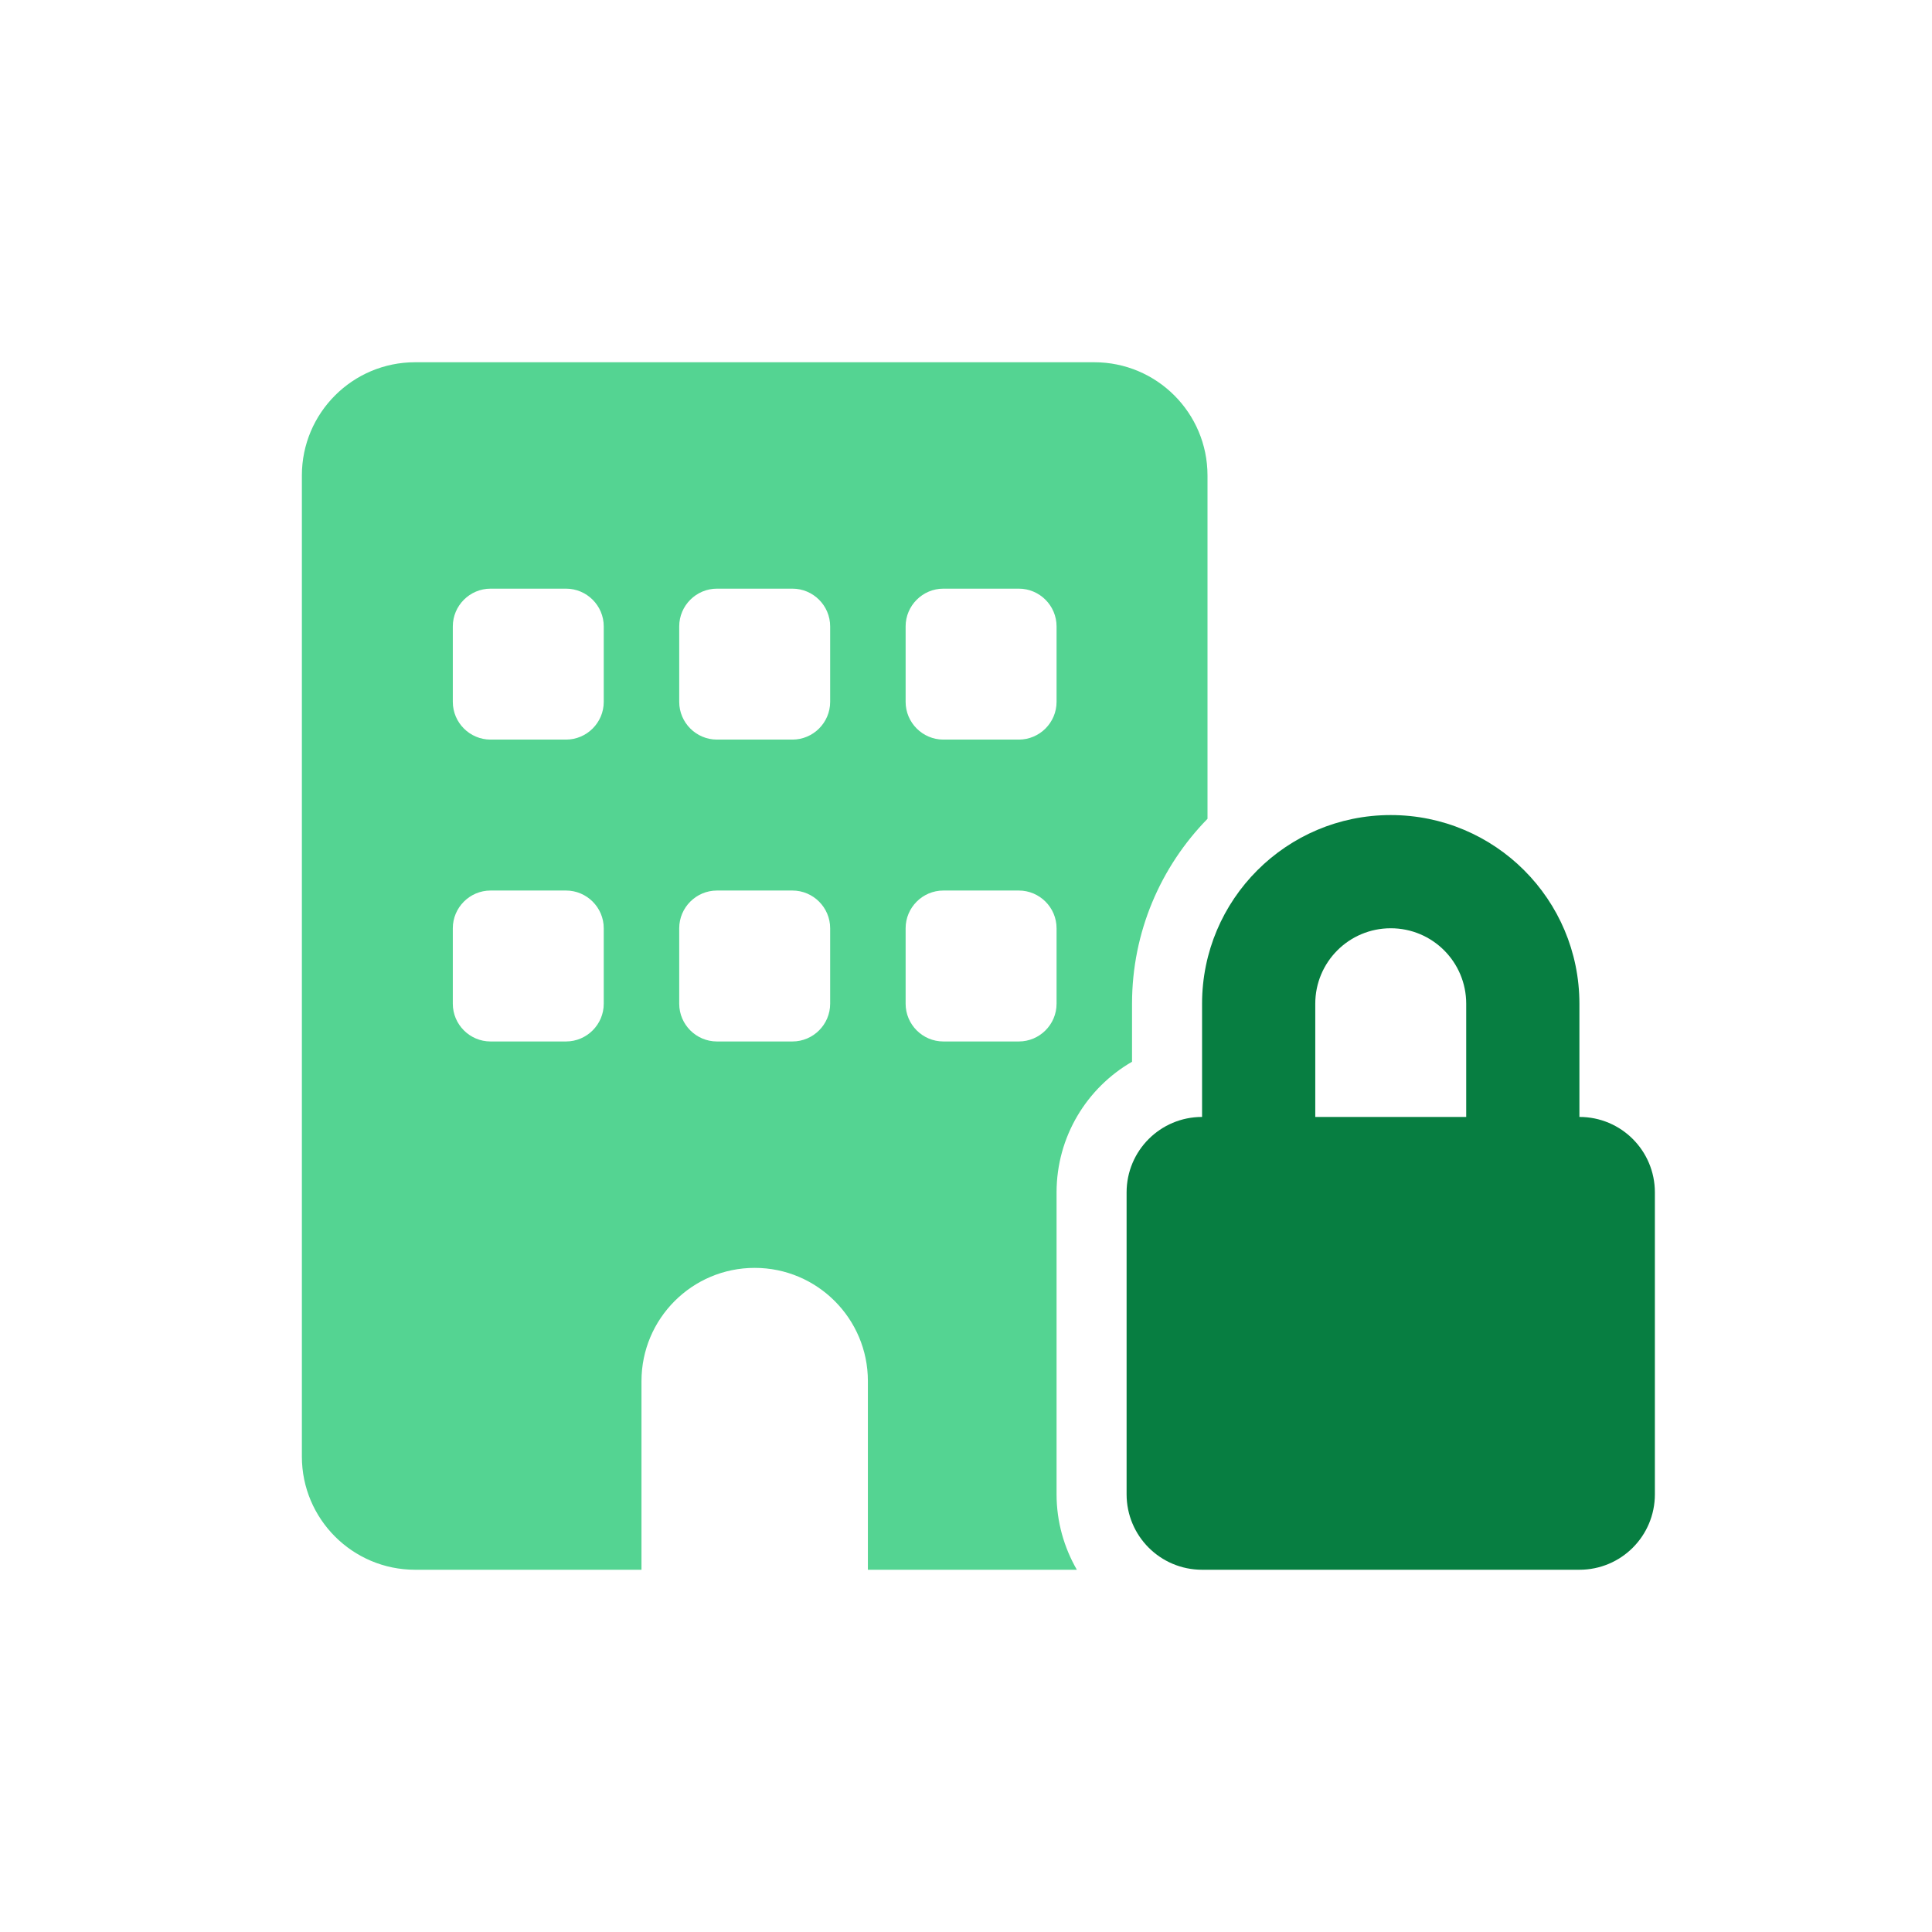
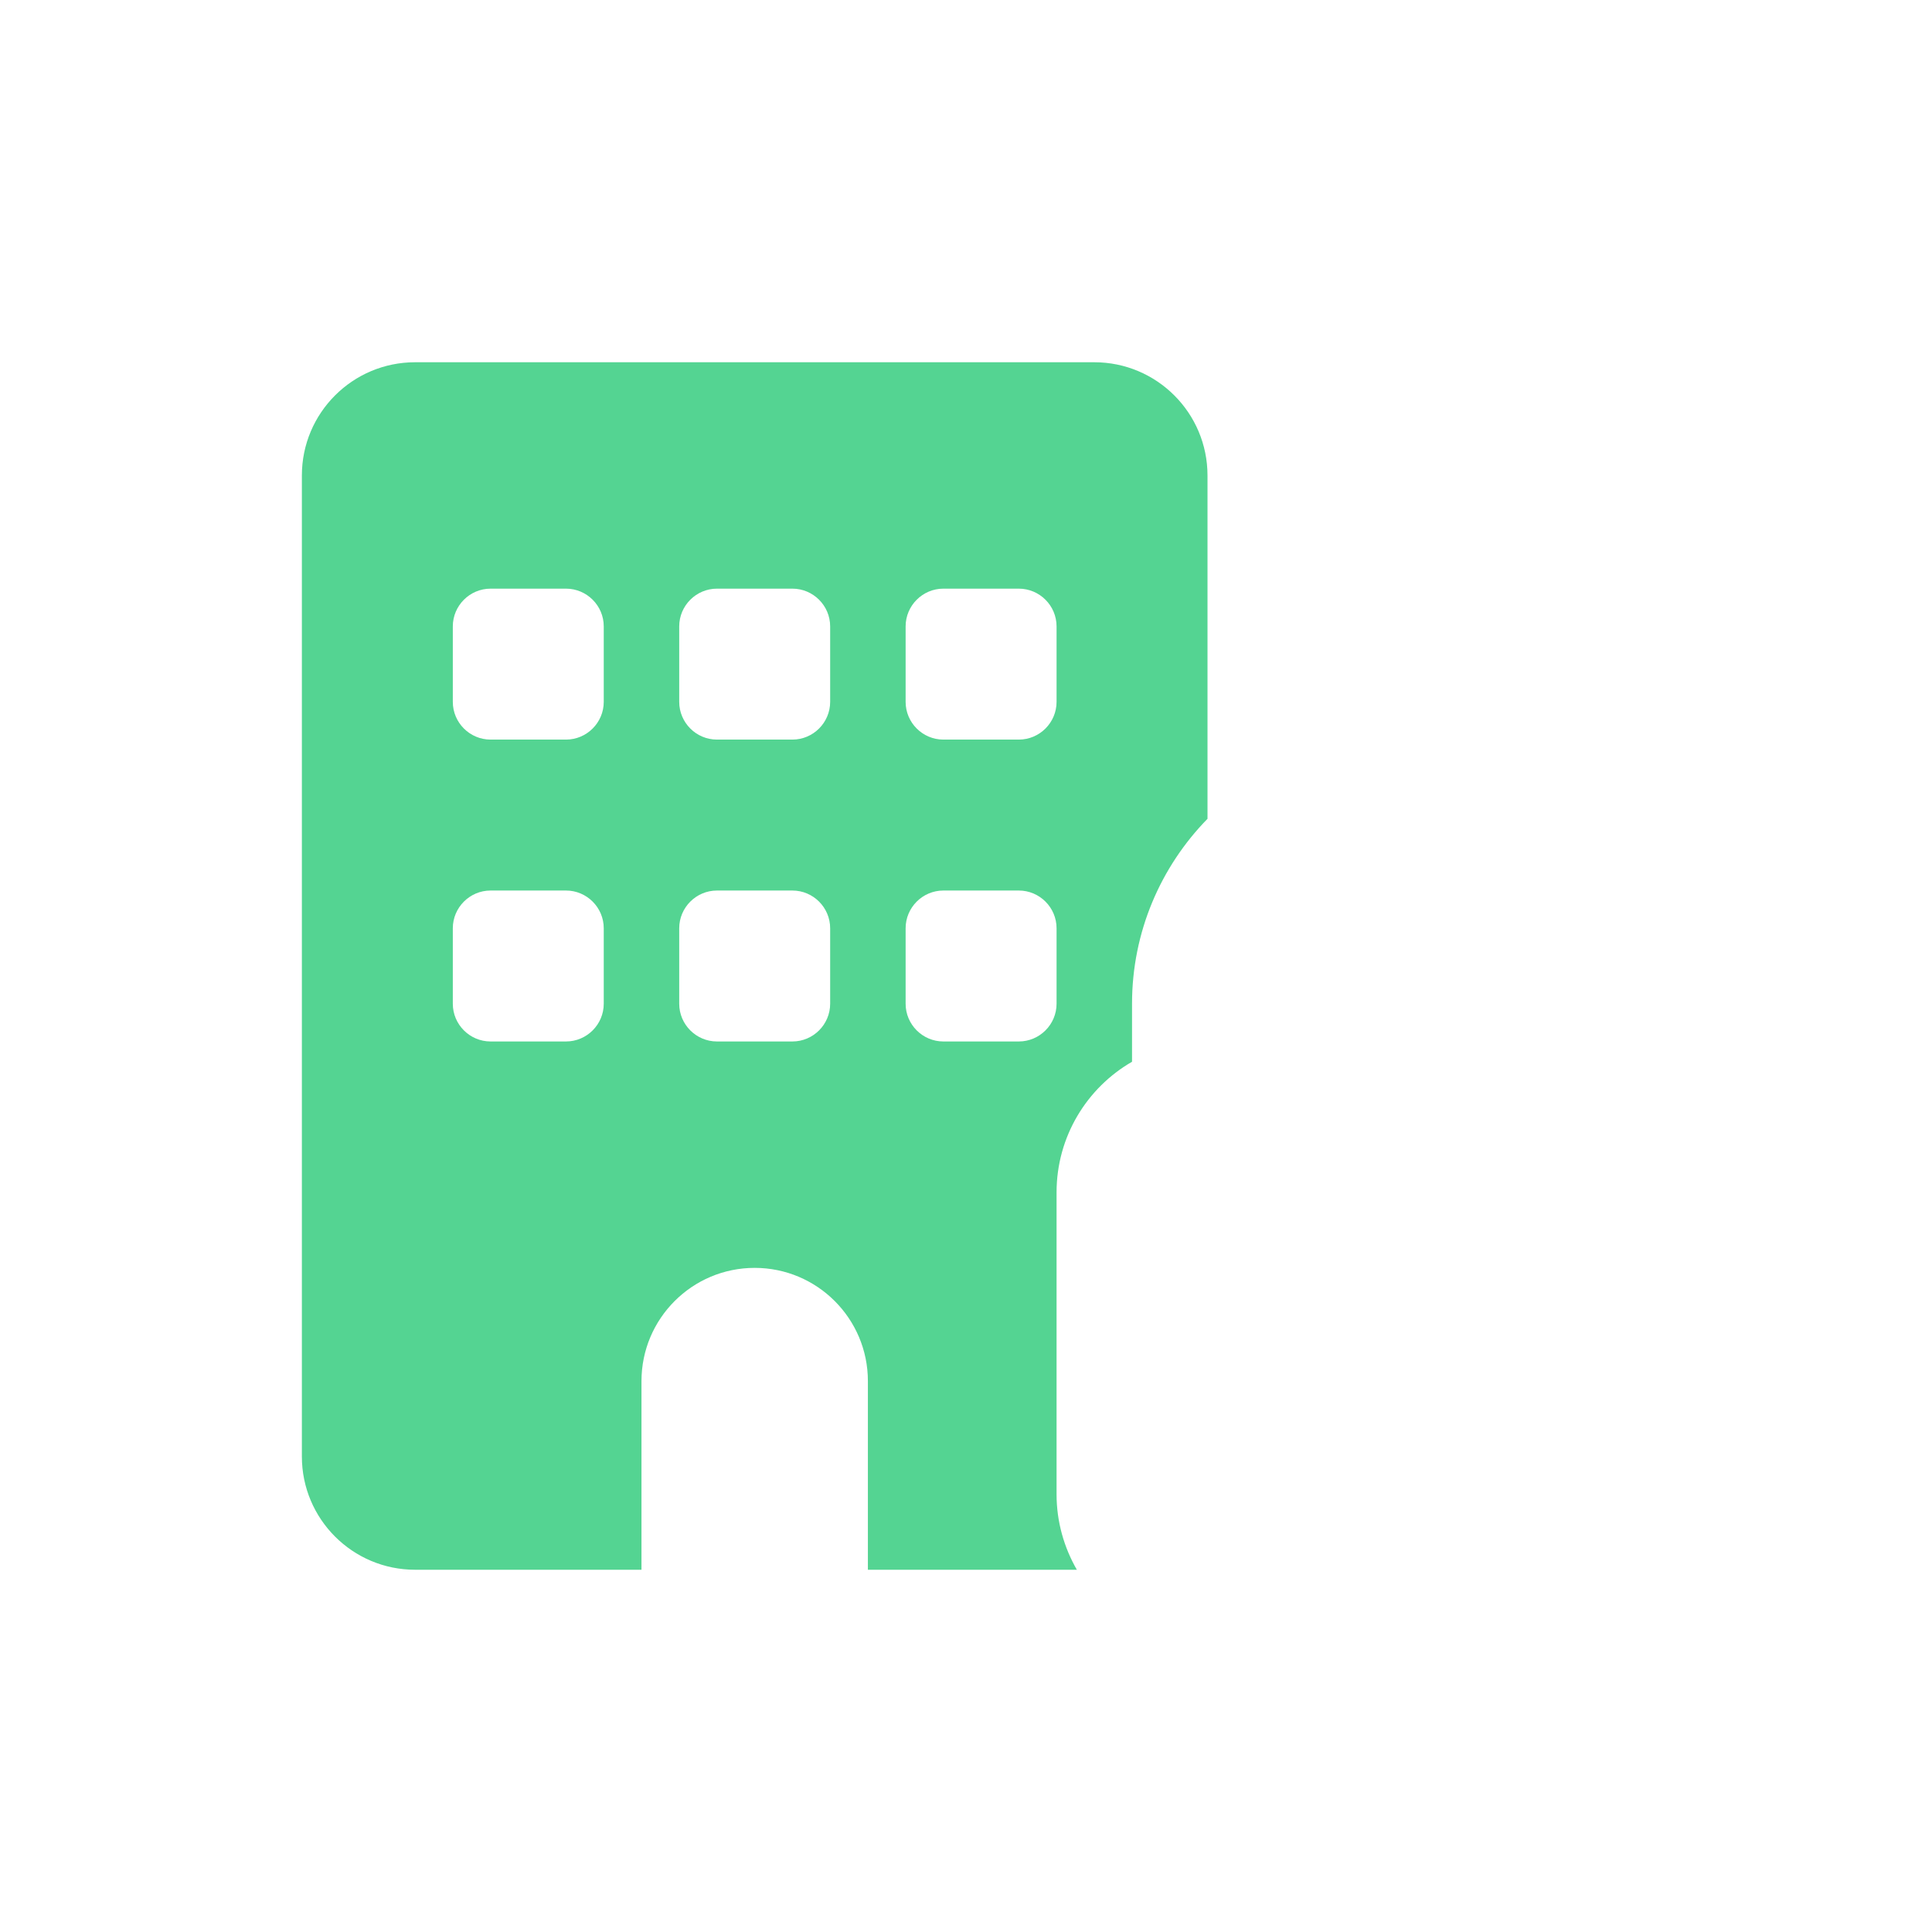
<svg xmlns="http://www.w3.org/2000/svg" width="32" height="32" viewBox="0 0 32 32" fill="none">
  <path d="M6.875 6C5.84 6 5 6.84 5 7.875V24.125C5 25.16 5.84 26 6.875 26H10.625V22.875C10.625 21.84 11.465 21 12.5 21C13.535 21 14.375 21.84 14.375 22.875V26H17.836C17.625 25.633 17.5 25.207 17.5 24.75V19.75C17.5 18.824 18.004 18.016 18.75 17.586V16.625C18.75 15.434 19.227 14.352 20 13.562V7.875C20 6.84 19.16 6 18.125 6H6.875ZM7.5 15.375C7.5 15.031 7.781 14.75 8.125 14.75H9.375C9.719 14.75 10 15.031 10 15.375V16.625C10 16.969 9.719 17.25 9.375 17.25H8.125C7.781 17.25 7.5 16.969 7.5 16.625V15.375ZM11.875 14.75H13.125C13.469 14.75 13.75 15.031 13.75 15.375V16.625C13.75 16.969 13.469 17.25 13.125 17.25H11.875C11.531 17.25 11.25 16.969 11.25 16.625V15.375C11.25 15.031 11.531 14.75 11.875 14.75ZM15 15.375C15 15.031 15.281 14.75 15.625 14.75H16.875C17.219 14.75 17.5 15.031 17.5 15.375V16.625C17.5 16.969 17.219 17.25 16.875 17.25H15.625C15.281 17.25 15 16.969 15 16.625V15.375ZM8.125 9.75H9.375C9.719 9.75 10 10.031 10 10.375V11.625C10 11.969 9.719 12.25 9.375 12.25H8.125C7.781 12.25 7.5 11.969 7.5 11.625V10.375C7.5 10.031 7.781 9.75 8.125 9.75ZM11.25 10.375C11.25 10.031 11.531 9.75 11.875 9.75H13.125C13.469 9.75 13.75 10.031 13.75 10.375V11.625C13.75 11.969 13.469 12.25 13.125 12.25H11.875C11.531 12.25 11.25 11.969 11.25 11.625V10.375ZM15.625 9.75H16.875C17.219 9.75 17.5 10.031 17.5 10.375V11.625C17.5 11.969 17.219 12.25 16.875 12.25H15.625C15.281 12.25 15 11.969 15 11.625V10.375C15 10.031 15.281 9.75 15.625 9.75Z" fill="#54D492" />
-   <path d="M23.035 15.375C23.727 15.375 24.285 15.934 24.285 16.625V18.5H21.785V16.625C21.785 15.934 22.344 15.375 23.035 15.375ZM19.91 16.625V18.5C19.219 18.5 18.66 19.059 18.66 19.75V24.75C18.66 25.441 19.219 26 19.91 26H26.16C26.852 26 27.41 25.441 27.41 24.75V19.75C27.41 19.059 26.852 18.5 26.16 18.5V16.625C26.16 14.898 24.762 13.5 23.035 13.5C21.309 13.5 19.91 14.898 19.91 16.625Z" fill="#077E41" />
</svg>